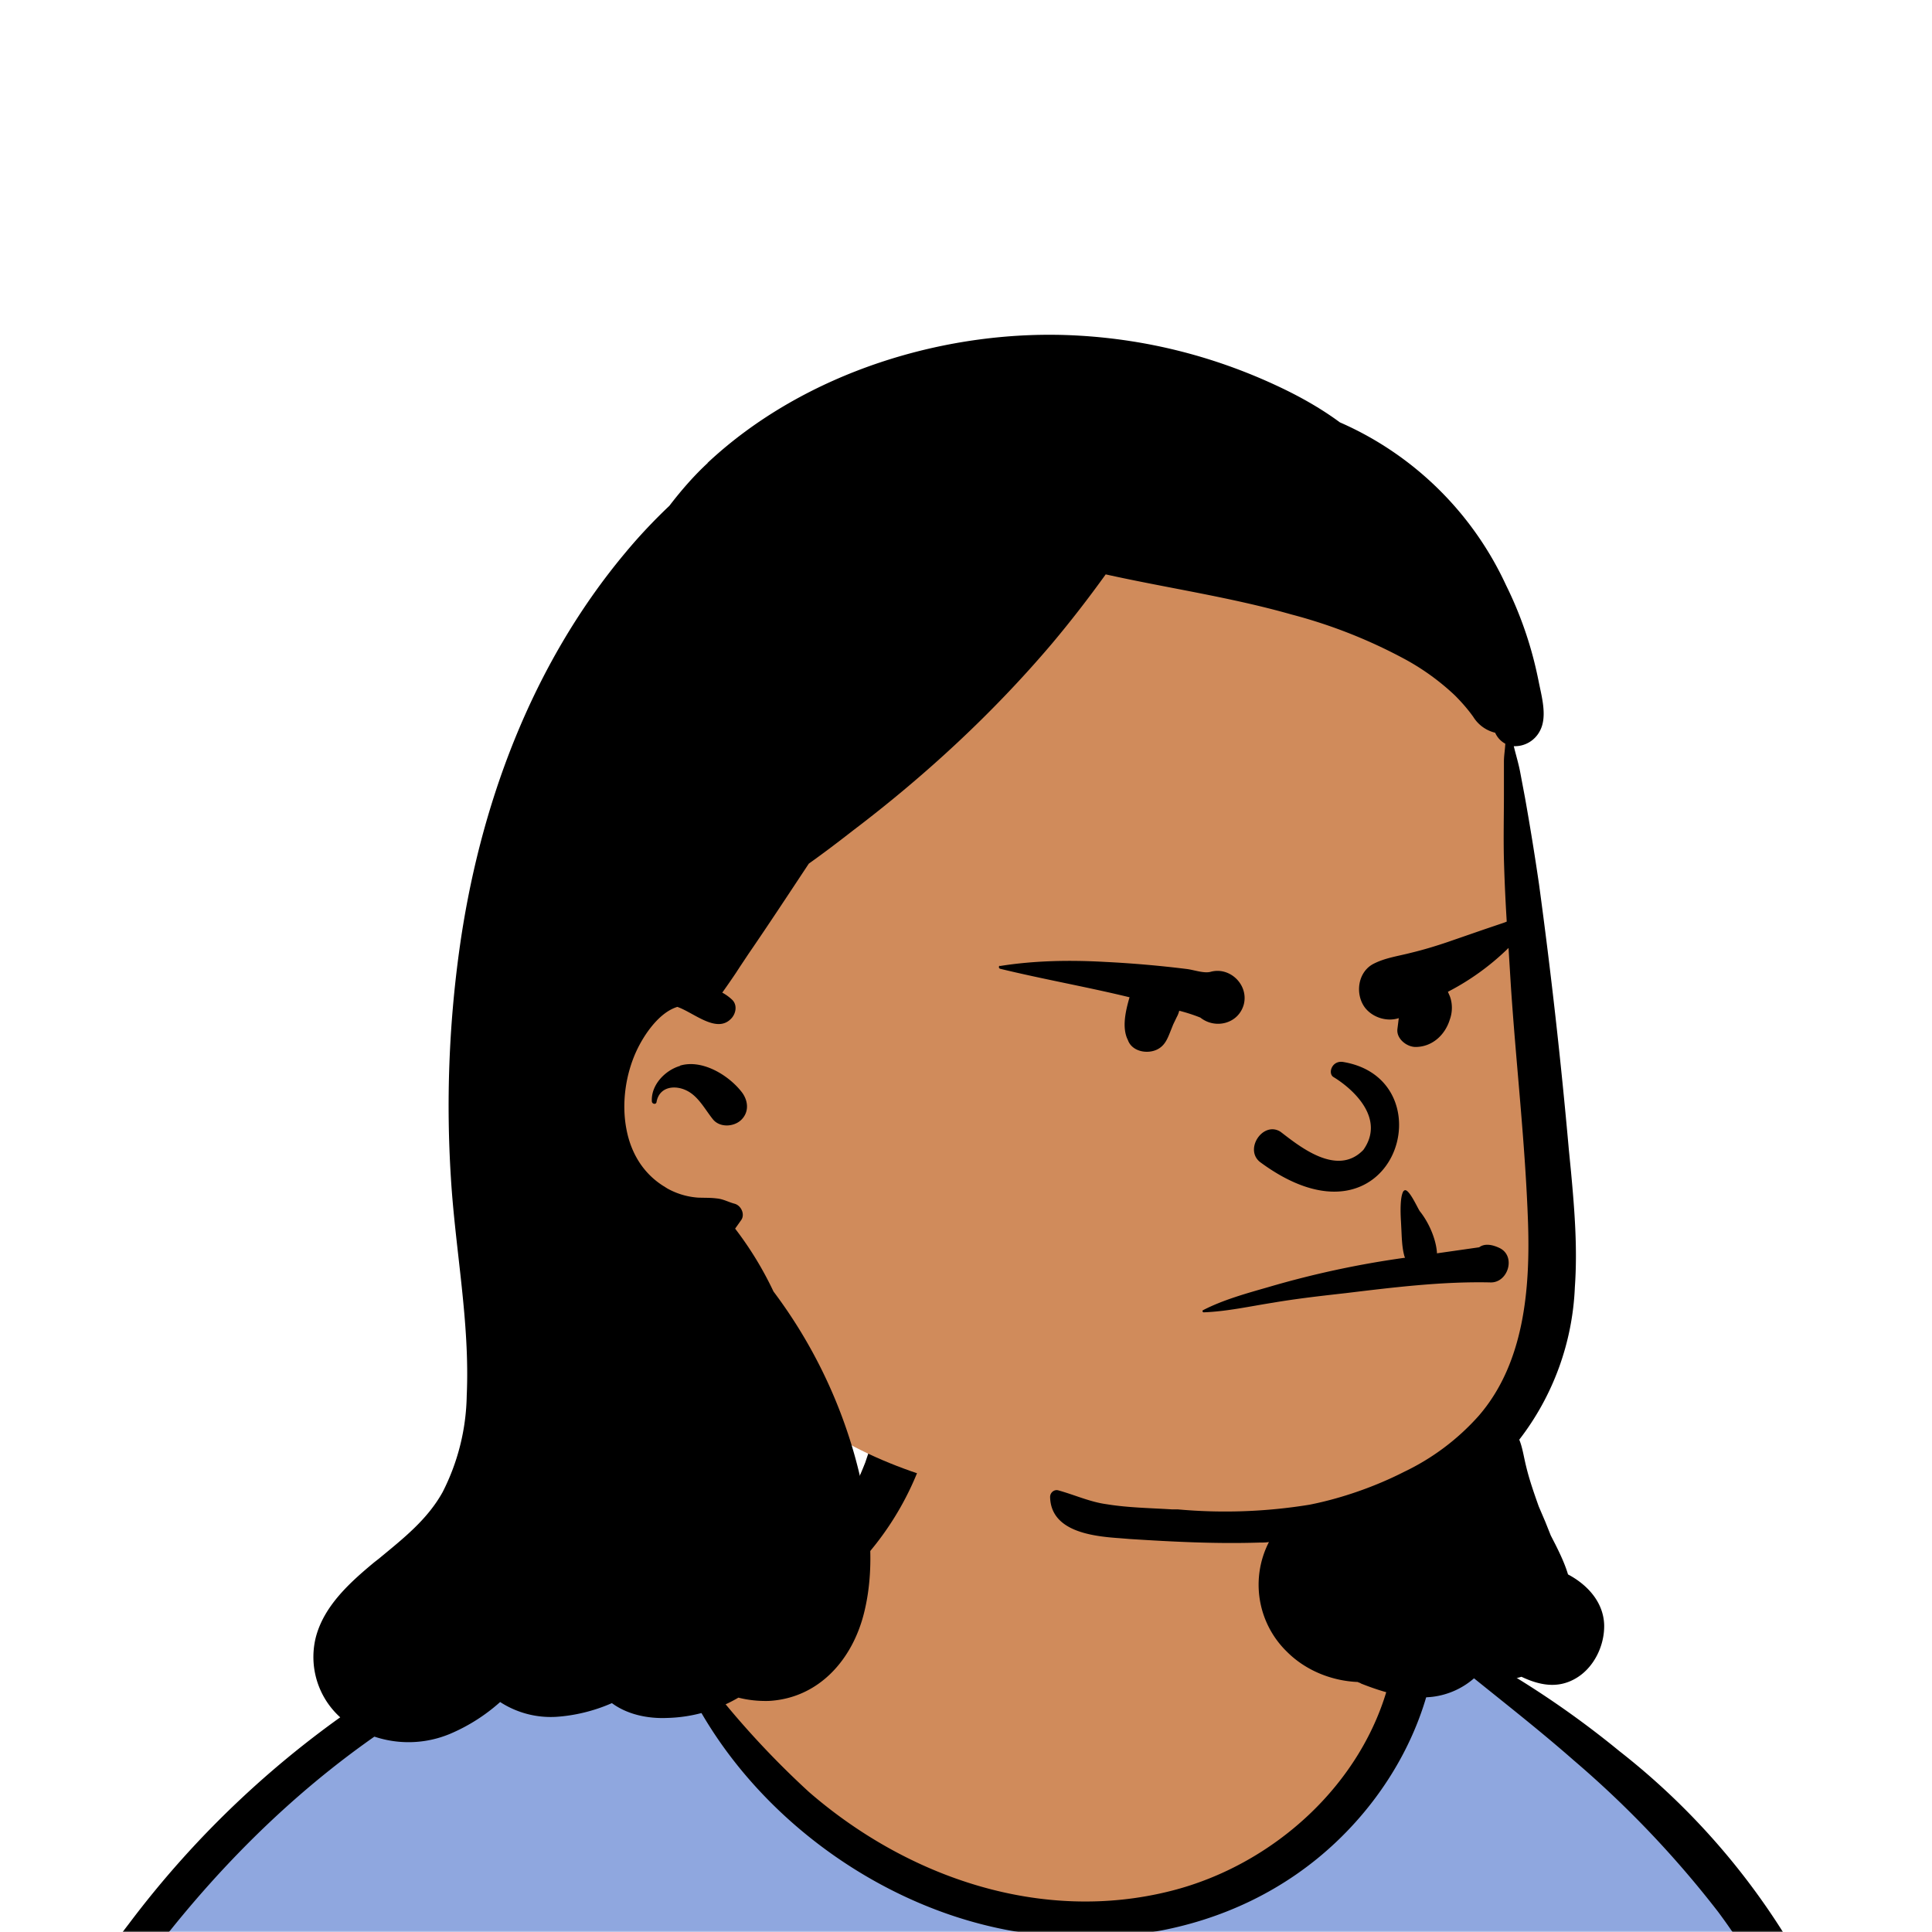
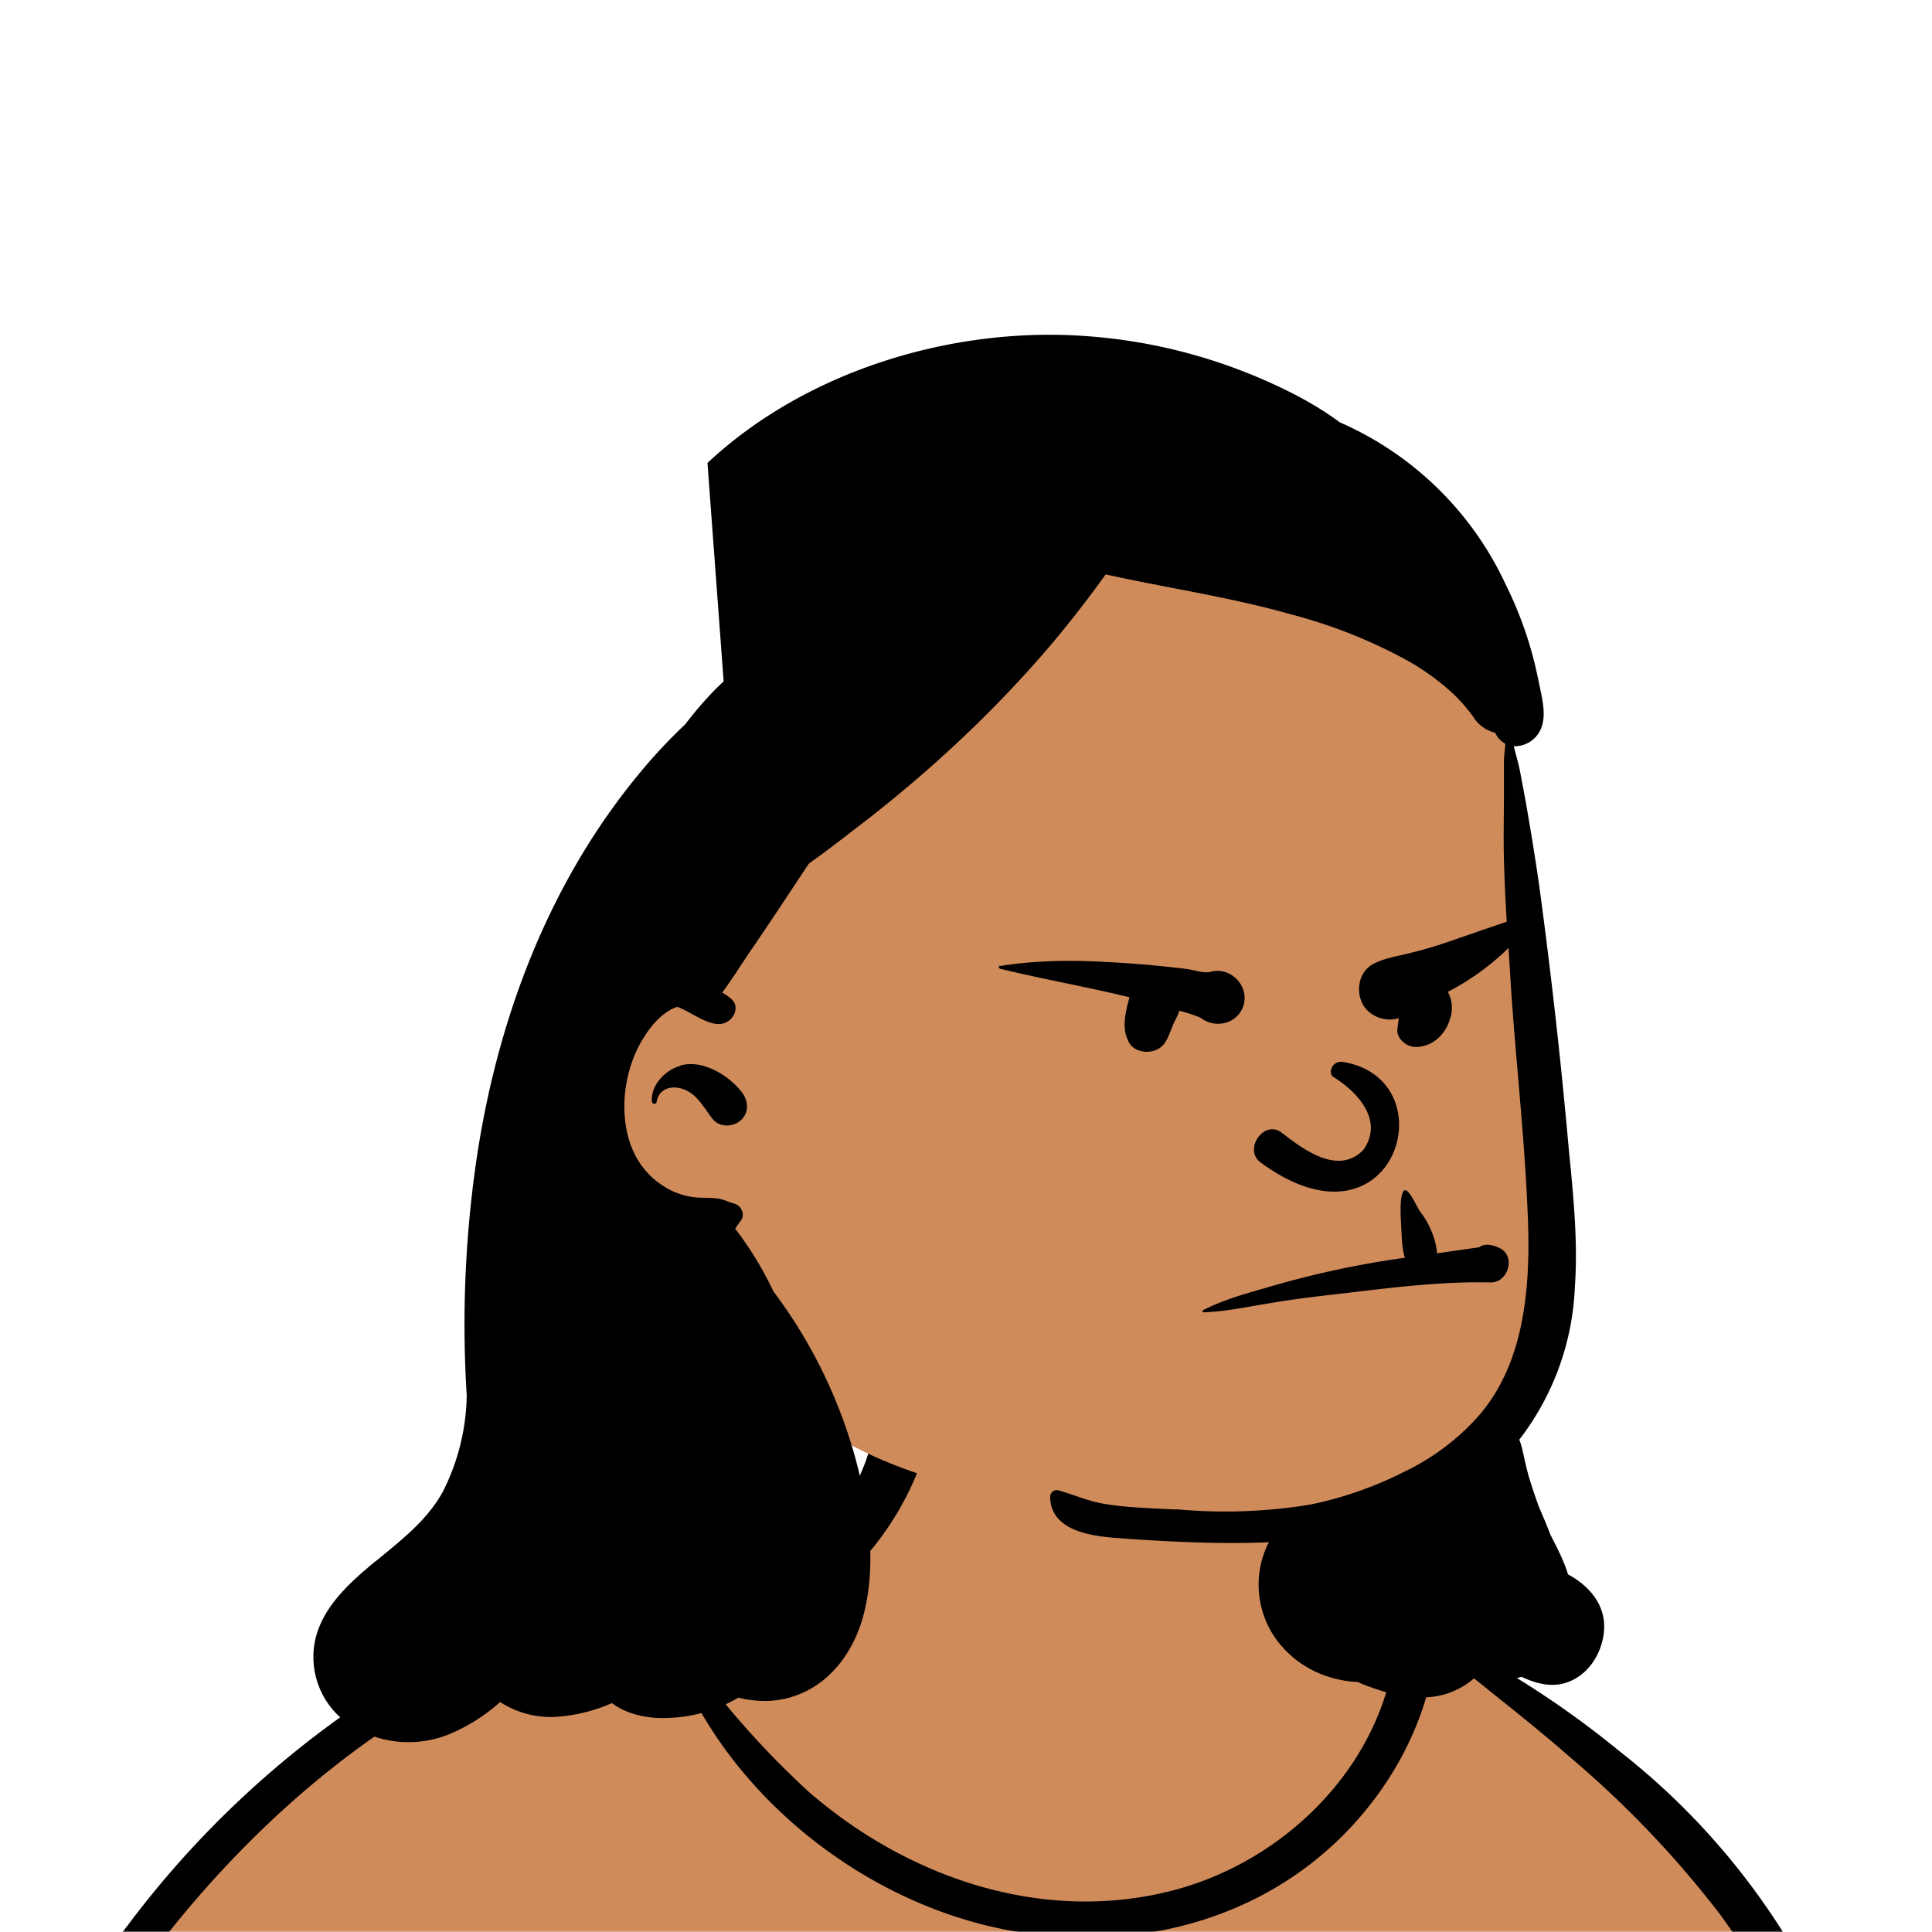
<svg xmlns="http://www.w3.org/2000/svg" viewBox="0 0 704 704" fill="none" shape-rendering="auto">
  <mask id="viewboxMask">
    <rect width="704" height="704" rx="0" ry="0" x="0" y="0" fill="#fff" />
  </mask>
  <g mask="url(#viewboxMask)">
    <g fill-rule="evenodd" clip-rule="evenodd">
      <path d="M705.3 1074a2351.1 2351.1 0 0 1-15.6-101c-1-7.7-2.5-16.4 2.7-22 7.3-8 14-14.8 14.8-26.2.8-10.7-2.8-22.4-5-32.8a809.4 809.4 0 0 0-17.3-64.7c-6.6-21.7-13.9-43.2-21.3-64.6-6.9-20-13.5-40.3-22.5-59.5-17-36.5-46-63.5-81.6-81.6-9-4.5-27-20.5-36.3-24-8.5-3.4-8.5 6.3-16.9 2.6-6.7-2.9-13-6.7-16.7-13.2-4-7-14.3-16.9-15.9-25-3.3-17.4.3-32.2-12-45.3a90 90 0 0 0-41.1-23.8c-33.7-9.3-78.5-2.8-98.8 28.5-9.7 14.9-13 33-26.2 45.1-11.4 10.7-8.8 18-23.6 23.4-.9.3-23.6-4.5-24.4-4.2-16.2-3.5-31.7 6.2-46.5 11.8a325.4 325.4 0 0 0-63 32.3 399.2 399.2 0 0 0-102.3 98.5 482.5 482.5 0 0 0-76.4 161c-1.7 6.4-3.5 13-1.5 19.4 1.7 5.3 5.4 9.2 9.8 12.4 6 4.3 18 7 17.7 15.7-.1 6.6-2.4 13.5-3.5 20-1.3 7.7-2.3 15.5-3.4 23.2-4.8 35.4-8.6 71-10.3 106.6a920 920 0 0 0-.5 106c.1 2.3.8 4.5 2 6.2-1 .4-1.2 2.4.1 2.7l2.7.5a12 12 0 0 0 7 2.4l5.5.2c19.3 4 38.6 7.9 58.1 10.8 23.8 3.5 47.6 6.3 71.5 8.7 49.2 4.8 98 3.2 147.1.6a1877 1877 0 0 1 147.4-2c49.2 1.4 98.4 3.5 147.6 4.4 55 1 110-.5 164.8-5 7.5-.5 12.2-6.5 10.7-14-8.9-44.7-19-89.1-27-134Z" fill="#d08b5b" />
-       <path d="m201 597.5 1.2-.4c14.5-5.7 29.6-14.8 45.4-11.4.5-.2 10.8 1.9 17.9 3.2l-6.7 7L247 598c40.7 67.1 88.8 100.7 144.3 100.7 55.5 0 97.7-33.6 126.4-100.7l4-1c.4 0 1 .2 1.5.4 9.3 3.6 27.4 19.6 36.3 24.1 35.6 18 64.5 45 81.6 81.6 8.7 18.6 15.2 38 21.8 57.5l.7 2c7.4 21.4 14.7 43 21.3 64.6 6.3 20.4 12 41 16.6 61.8l.7 2.9c2.2 10.4 5.8 22 5 32.8a29 29 0 0 1-3 10.7l-80.4 29 38.4 261.3c-35.1 1.5-70.3 2-105.5 1.3-49.2-.9-98.4-3-147.6-4.3-47.7-1.2-95.3-.7-143 1.7l-12 .6a946.3 946.3 0 0 1-139.5-1l-3.1-.3v-38.3l16.3-212.9-83-15.6-81.3-39.5a21.7 21.7 0 0 1-5.6-8.8c-1.9-6-.5-12 1-18l.5-1.3a492.8 492.8 0 0 1 76.4-161A399.3 399.3 0 0 1 138 629.7c19.8-13 40.9-23.9 63-32.3Z" fill="#8fa7df" />
      <path d="M232.2 584.6c5.1-.3 10.3.6 15.4 1 .4.1.6.8 0 .9-9 1.9-18 4.5-26.9 7.1l-3.8 1.2c-10 3-19.8 6-29.6 10-19.4 7.9-37.8 18.5-54.8 30.8C67.2 682.8 20 754.3-9.9 828.3a526 526 0 0 0-24.3 77c-.4 1.6-2 5.4-1 7 .7 1.3 3.6 2.1 5 2.9l4.5 2.3 25.2 12.9 2.3 1.1c38 18.6 78.4 34.4 121 35.5l.4-3.7a342 342 0 0 1 9.9-60c.3-1 1.6-.6 1.7.3 3 23.1 2 46.4 1 69.7-1.8 41-4.3 82.2-6.5 123.3-1.2 20.6-2.6 41-3.9 61.7-1.3 20.5-1.7 41.6-4.7 62-.6 4.6-6 7-10 6.6-4.4-.5-7.9-4.5-8-9 0-11.9 1.5-24 2.4-35.8l2.5-33.8c3.1-41.1 6.8-82.2 10.2-123.3a4771 4771 0 0 1 3.8-43.7C76.4 979.8 34.2 963-6.1 943.5c-.6 13.2-2 26.5-3.4 39.6-3.8 36.8-7.1 73.6-9.6 110.5a2254.2 2254.2 0 0 0-4.2 92.7l-.2 7c0 4.4-.5 8.5-4.3 11.7-3.7 3.3-8.9 3.5-12.6 0-5-4.6-4.2-10.9-4-17.1a1675.6 1675.6 0 0 1 1.8-47.2 1321 1321 0 0 1 10.5-109.5l2-14c3.5-26 7.5-52.7 15.5-77.9-3.1-1.5-6.2-3-9.3-4.7-5.5-2.7-11.2-5.4-16.6-8.4-4.2-2.5-7.9-5.8-9-10.8-1.4-5.5.6-11.5 2-16.9v-.4a502 502 0 0 1 26.6-80 523.2 523.2 0 0 1 67.8-117 353.8 353.8 0 0 1 88.7-83.3 239 239 0 0 1 53.8-25.7 142.6 142.6 0 0 1 42.8-7.5Zm90.1-66c6-6.5 18.1.2 15.2 8.8a108.2 108.2 0 0 1-34.7 52A79.4 79.4 0 0 1 247 598l1.7 2.4a321.1 321.1 0 0 0 46.1 52.6c36 31.2 84.8 48 132 36 37.1-9.4 69.8-38.8 79.4-76.2-1.3.6-3 .9-4.8.5-7.7-1.7-15.3-9.8-20.3-15.6-5.3-6.3-9.5-13-12.6-20.7-5.6-14-7.4-32.1.3-45.7 1-1.7 3-.7 3.3 1l.3 2.5c1.5 12.7 3.3 25 9.3 36.6a76 76 0 0 0 18.2 23.1c2.6 2 5.8 3.6 8.1 6l.5.4c.6-5 4.1-7.3 7.6-7.2 3.3.2 7.3 1.6 8.8 2.3l.1.1a341 341 0 0 1 65.1 42 259 259 0 0 1 88.4 129c7.5 25.3 11.8 51.4 16.3 77.4l2.8 16c4.2 23.9 8.9 48.4 18.4 70.7 2.5 5.7.6 11.1-5.5 13.4A1493 1493 0 0 1 688 953c3.7 16 6 32.5 8.7 48.5 6 34.1 13.2 68 19.4 102 3.2 17.5 6.1 35 9.3 52.3l4.7 25.2 2.4 13.6.1.7c.5 2.4 1 4.9.4 7.3-.8 2.7-2.9 4.6-4.8 6.6-1.6 1.6-3.8 1.6-5.7.7l-.7-.3c-3.4-1.6-6-3.2-7.3-7-.7-2.5-1-5.2-1.5-7.7a3535.6 3535.6 0 0 1-7.8-43.6l-1.6-9.1c-5.2-31.4-10.2-62.9-12.8-94.5-1-14-2.3-28.1-3.5-42.2l-.9-10.5c-1.1-13.3-2.5-27-2.7-40.5l-4.5 1.6L657 964c-5.5 2-12.5 6-18.4 5.2-2.9-.3-5-1.2-6.8-2.9 2 28.8 4.8 57.4 8.5 86a1965.7 1965.7 0 0 0 22 135c.6 3.2 1.4 6.4 1.9 9.6.5 3.7-.5 5.9-2.5 9-1.7 2.4-5 3.7-7.8 2-3.6-2.3-5.5-4.3-6.5-8.4-1-3.7-1.6-7.6-2.3-11.4a1654.2 1654.2 0 0 1-11.4-65.2c-7.8-52-12.7-104.4-15.2-156.8a1388 1388 0 0 1-1.4-77.8c0-13.3.5-26.6 1.4-39.9 1-13.4 3-26.5 4.8-39.8 0-.5.7-.5.7 0 .8 14.9 2.1 29.8 2.8 44.7.6 14.3.9 28.5 1.4 42.8.6 18.7 1.5 37.5 2.7 56.2a9.6 9.6 0 0 1 8.5-3.1c4.7-1 9.7-3.4 14.1-5l16.8-5.5 26.4-8.7a679 679 0 0 1-18-80.8l-2-12.3c-4-24.2-8.5-48.5-15.8-72a229.8 229.8 0 0 0-34.8-68.2 370.2 370.2 0 0 0-52.7-55.3C557 627 539.7 614 523 600c.1.9.2 2 0 3-3.5 25.9-17 50-35.8 67.9-37.7 36-93.6 43.4-142 26.5-46.7-16.3-88-55-102.6-102.8-.3-.8.8-1 1.3-.5l2.4 3.3c0-.4.2-.9.7-1a129 129 0 0 0 46.6-29.2 100.2 100.2 0 0 0 21.3-33.3l.4-1c1.7-5 3.2-10.2 7-14.2Z" fill="#000" />
    </g>
    <g transform="matrix(.998 0 0 1 156 62)">
      <g fill-rule="evenodd" clip-rule="evenodd">
        <path d="M394.1 209.1c1.1-10-10.7-37-10.4-31.6-19-29.3-56.1-40.8-88.1-50.5-68-22.4-121 4.6-168.7 52.6-28.2 26.4-55 55.8-69.1 92.2-27.8 69.5 13.9 148.7 77.3 182 5.1 2.7 10.7 5.3 15.6 8.7 26.2 15.1 57 20.4 86.2 27 54.6 12.4 123.3 6.5 155.5-45.5 21.8-37 16-81.7 14.3-122.7-2.6-36-7-76.5-12.6-112.2Z" fill="#d08b5b" />
-         <path d="M102 106.7c35.4-33.1 87.7-49.2 135.6-46.4 26 1.5 50.9 8 74.3 19.2 7.3 3.5 14.5 7.6 21 12.4a119.5 119.5 0 0 1 60.7 59.4A139 139 0 0 1 405 184l.4 1.9c1.1 5.7 3.4 13.2.5 18.5a10.3 10.3 0 0 1-9.5 5.5c.8 3.3 1.8 6.5 2.4 9.8l1.7 9a1014 1014 0 0 1 5.1 31.4 2089.7 2089.7 0 0 1 10.9 96.8l.8 8.1c1.3 14 2.4 28 1.4 42a97.3 97.3 0 0 1-20.3 55.6c1.2 2.9 1.6 6.1 2.5 9.7 1.2 5 2.9 9.8 4.6 14.6l2.4 5.6 2 5 1.7 3.3c1.8 3.6 3.5 7.2 4.6 10.9 7 3.7 12.9 10 13.2 18.3.2 7.7-3.8 15.8-10.4 19.6-6.7 3.9-13.4 2.4-19.8-.6a29.2 29.2 0 0 1-16.8.1 28.3 28.3 0 0 1-15.7 7.2c-9 1-17.6-1.5-26-4.8l-.5-.3c-.3 0-.5-.2-.8-.3-9.5-.4-19-4.2-25.8-11a34 34 0 0 1-6.6-40c-1.2.2-2.4.2-3.6.2-15.8.5-31.5-.3-47.2-1.3l-3.7-.3c-10.2-.7-25.1-2.5-25.4-15 0-1.7 1.6-2.9 3.1-2.4 5.8 1.6 11.5 4.2 17.4 5 7.9 1.3 16 1.4 23.9 1.9h2.2a192 192 0 0 0 48.1-1.7c11.7-2.3 24-6.6 34.6-12a86 86 0 0 0 27.2-20.4c16.6-19.1 18.8-46.2 18-70.4-1-29-4.4-57.9-6.3-86.8l-.8-13c-.8-10.8-1.4-21.6-1.7-32.5-.2-7.9 0-15.8 0-23.7v-12c0-2.1.4-4.3.5-6.5a8.4 8.4 0 0 1-3.7-4 13 13 0 0 1-8-5.8c-2-2.8-4.3-5.4-6.7-7.8a87.2 87.2 0 0 0-17.7-12.9 186.9 186.9 0 0 0-42-16.6c-22.2-6.3-45.2-9.6-67.8-14.6-6.2 8.6-12.7 17-19.6 25.2-21.5 25.3-46.1 48-72.5 68-5.4 4.2-10.8 8.3-16.3 12.2-7.3 11-14.6 22.1-22.1 33l-3.2 4.8-1.3 2a296.1 296.1 0 0 1-5 7.2 17 17 0 0 1 3.5 2.5c2 1.8 1.6 4.8 0 6.7-5.3 6.1-13.8-1.9-19.9-4-6.6 2-12.1 10-14.9 16-4 8.6-5.5 19.1-3.7 28.5 1.6 8.6 6 16 13.4 20.7l.8.5.8.5a27 27 0 0 0 11.1 3.3c2.3.1 4.6 0 6.9.3 2.3.2 4.2 1.3 6.4 1.9 2.5.6 4 3.9 2.5 6l-2.2 3.1a126 126 0 0 1 14 22.9 181 181 0 0 1 29.7 60c5 18 8 38.5 3.4 57-4.2 17.1-16.5 31.2-34.8 32.2-3.8.1-7.6-.3-11.1-1.2a54.1 54.1 0 0 1-26 7.4c-7 .3-14.5-1.2-20.2-5.4-6.8 3-14 4.6-20.4 5a34 34 0 0 1-20.4-5.4A66.2 66.2 0 0 1 8 569.8a39.4 39.4 0 0 1-36.1-3 29.6 29.6 0 0 1-12.9-32.2c3-11.5 12.5-20 21.3-27.3l1.8-1.4c8.7-7.2 17.6-14.1 23.2-24.2a80 80 0 0 0 8.8-35.2c1.2-26.7-4.2-53-5.8-79.6a414 414 0 0 1 3-82c7.2-52.7 26.3-104.5 60.8-145.6 5-6 10.3-11.6 16-17 4.3-5.6 9-11 14-15.6ZM561.2 408h.5l.3.3.9.8c.3.3.2.8 0 1.1-.3.3-.7.3-1 0h-.1l-.9-.9-.2-.3v-.5c0-.2.2-.5.5-.5ZM92 326.3c8-2.4 17.6 3.4 22.4 9.5 2.4 3 3 7.2 0 10.2-2.6 2.6-7.7 3-10.3 0-2.8-3.4-5.2-8.2-9.3-10.4-4.4-2.4-10.4-1.8-11.4 4-.2 1-1.6.7-1.7-.2-.4-6 4.8-11.4 10.3-13Z" fill="#000" />
+         <path d="M102 106.7c35.4-33.1 87.7-49.2 135.6-46.4 26 1.5 50.9 8 74.3 19.2 7.3 3.5 14.5 7.6 21 12.4a119.5 119.5 0 0 1 60.7 59.4A139 139 0 0 1 405 184l.4 1.9c1.1 5.7 3.4 13.2.5 18.5a10.3 10.3 0 0 1-9.5 5.5c.8 3.3 1.8 6.5 2.4 9.8l1.7 9a1014 1014 0 0 1 5.1 31.4 2089.7 2089.7 0 0 1 10.9 96.8l.8 8.1c1.3 14 2.4 28 1.4 42a97.3 97.3 0 0 1-20.3 55.6c1.2 2.9 1.6 6.1 2.5 9.7 1.2 5 2.9 9.8 4.6 14.6l2.4 5.6 2 5 1.7 3.3c1.8 3.6 3.5 7.2 4.6 10.9 7 3.7 12.9 10 13.2 18.3.2 7.7-3.8 15.8-10.4 19.6-6.7 3.9-13.4 2.4-19.8-.6a29.2 29.2 0 0 1-16.8.1 28.3 28.3 0 0 1-15.7 7.2c-9 1-17.6-1.5-26-4.8l-.5-.3c-.3 0-.5-.2-.8-.3-9.5-.4-19-4.2-25.8-11a34 34 0 0 1-6.6-40c-1.2.2-2.4.2-3.6.2-15.8.5-31.5-.3-47.2-1.3l-3.7-.3c-10.2-.7-25.1-2.5-25.4-15 0-1.7 1.6-2.9 3.1-2.4 5.8 1.6 11.5 4.2 17.4 5 7.9 1.3 16 1.4 23.9 1.9h2.2a192 192 0 0 0 48.1-1.7c11.7-2.3 24-6.6 34.6-12a86 86 0 0 0 27.2-20.4c16.6-19.1 18.8-46.2 18-70.4-1-29-4.4-57.9-6.3-86.8l-.8-13c-.8-10.8-1.4-21.6-1.7-32.5-.2-7.9 0-15.8 0-23.7v-12c0-2.1.4-4.3.5-6.5a8.4 8.4 0 0 1-3.7-4 13 13 0 0 1-8-5.8c-2-2.8-4.3-5.4-6.7-7.8a87.2 87.2 0 0 0-17.7-12.9 186.9 186.9 0 0 0-42-16.6c-22.2-6.3-45.2-9.6-67.8-14.6-6.2 8.6-12.7 17-19.6 25.2-21.5 25.3-46.1 48-72.5 68-5.4 4.2-10.8 8.3-16.3 12.2-7.3 11-14.6 22.1-22.1 33l-3.2 4.8-1.3 2a296.1 296.1 0 0 1-5 7.2 17 17 0 0 1 3.5 2.5c2 1.8 1.6 4.8 0 6.7-5.3 6.1-13.8-1.9-19.9-4-6.6 2-12.1 10-14.9 16-4 8.6-5.5 19.1-3.7 28.5 1.6 8.6 6 16 13.4 20.7l.8.5.8.5a27 27 0 0 0 11.1 3.3c2.3.1 4.6 0 6.9.3 2.3.2 4.2 1.3 6.4 1.9 2.5.6 4 3.9 2.5 6l-2.2 3.1a126 126 0 0 1 14 22.9 181 181 0 0 1 29.7 60c5 18 8 38.5 3.4 57-4.2 17.1-16.5 31.2-34.8 32.2-3.8.1-7.6-.3-11.1-1.2a54.1 54.1 0 0 1-26 7.4c-7 .3-14.5-1.2-20.2-5.4-6.8 3-14 4.6-20.4 5a34 34 0 0 1-20.4-5.4A66.2 66.2 0 0 1 8 569.8a39.4 39.4 0 0 1-36.1-3 29.6 29.6 0 0 1-12.9-32.2c3-11.5 12.5-20 21.3-27.3l1.8-1.4c8.7-7.2 17.6-14.1 23.2-24.2a80 80 0 0 0 8.8-35.2a414 414 0 0 1 3-82c7.2-52.7 26.3-104.5 60.8-145.6 5-6 10.3-11.6 16-17 4.3-5.6 9-11 14-15.6ZM561.2 408h.5l.3.3.9.8c.3.3.2.8 0 1.1-.3.3-.7.3-1 0h-.1l-.9-.9-.2-.3v-.5c0-.2.2-.5.5-.5ZM92 326.3c8-2.4 17.6 3.4 22.4 9.5 2.4 3 3 7.2 0 10.2-2.6 2.6-7.7 3-10.3 0-2.8-3.4-5.2-8.2-9.3-10.4-4.4-2.4-10.4-1.8-11.4 4-.2 1-1.6.7-1.7-.2-.4-6 4.8-11.4 10.3-13Z" fill="#000" />
      </g>
    </g>
    <g transform="translate(315 248)">
      <path fill-rule="evenodd" clip-rule="evenodd" d="M196.5 186c1.5-2 5.1 6.4 5.9 7.4 3.2 4 5.8 9.9 6.2 14.9v.4l15.4-2.2c2-1.5 4.8-1 7.5.3 6 3 3 12.7-3.4 12.5-17.5-.4-35.3 1.8-52.7 3.9-8.9 1-17.8 2-26.6 3.5-8.3 1.3-16.8 3.2-25.2 3.5-.4 0-.6-.6-.2-.8 7.4-3.8 15.8-6.1 23.8-8.4a344.1 344.1 0 0 1 49.8-10.7l-.2-.4c-1-3.4-1-7.3-1.2-10.8l-.1-2c-.2-3.2-.4-9.3 1-11.2Zm-25.7-41.6c7.6 4.6 19 15.3 11 26.6-9.6 10-23.4-1.4-30.2-6.6-6.3-4-13.3 6.3-7.5 11 49 36.3 69-29.8 30.5-36.4-4.2-.8-5.8 4-3.8 5.4ZM49.4 104c12.6-2 25.4-2.2 38.1-1.5a404.7 404.7 0 0 1 30 2.6c2.5.3 6.3 1.7 8.7 1 7.1-1.9 13.9 4.9 12 12-2 7-10.4 9-15.8 4.7-2.5-1-5-1.8-7.7-2.5-.2.8-.5 1.6-.9 2.3l-1.3 2.7-.6 1.5-.6 1.5c-1 2.5-2 4.8-4.6 6.1-3.6 1.8-9.2.8-10.7-3.4-2.3-4.5-.8-10.7.5-15.3l.1-.3C81 111.6 65 108.8 49.4 105c-.5-.2-.6-1 0-1.1ZM236 87.2c.8-1.6 2.7-1.6 3.8 0 2.4 3.3-3 8.2-5.4 10.5l-.2.2a91.4 91.4 0 0 1-21.6 15.5l.7 1.6c1 2.6 1 5.8 0 8.5-1.7 5.6-6.4 10-12.5 10-3.2 0-7-3-6.6-6.5l.5-4c-4.3 1.4-9.5-.2-12.3-3.8-3.7-4.9-2.7-13 3.1-16 4.3-2.2 9-2.8 13.6-4 4.6-1.1 9.2-2.5 13.6-4l13.3-4.6 6.5-2.2c1-.3 2.4-1 3.5-1.2Z" fill="#000" />
    </g>
    <g transform="translate(279 400)" />
    <g transform="translate(179 343)" />
    <g transform="translate(203 303)" />
  </g>
</svg>